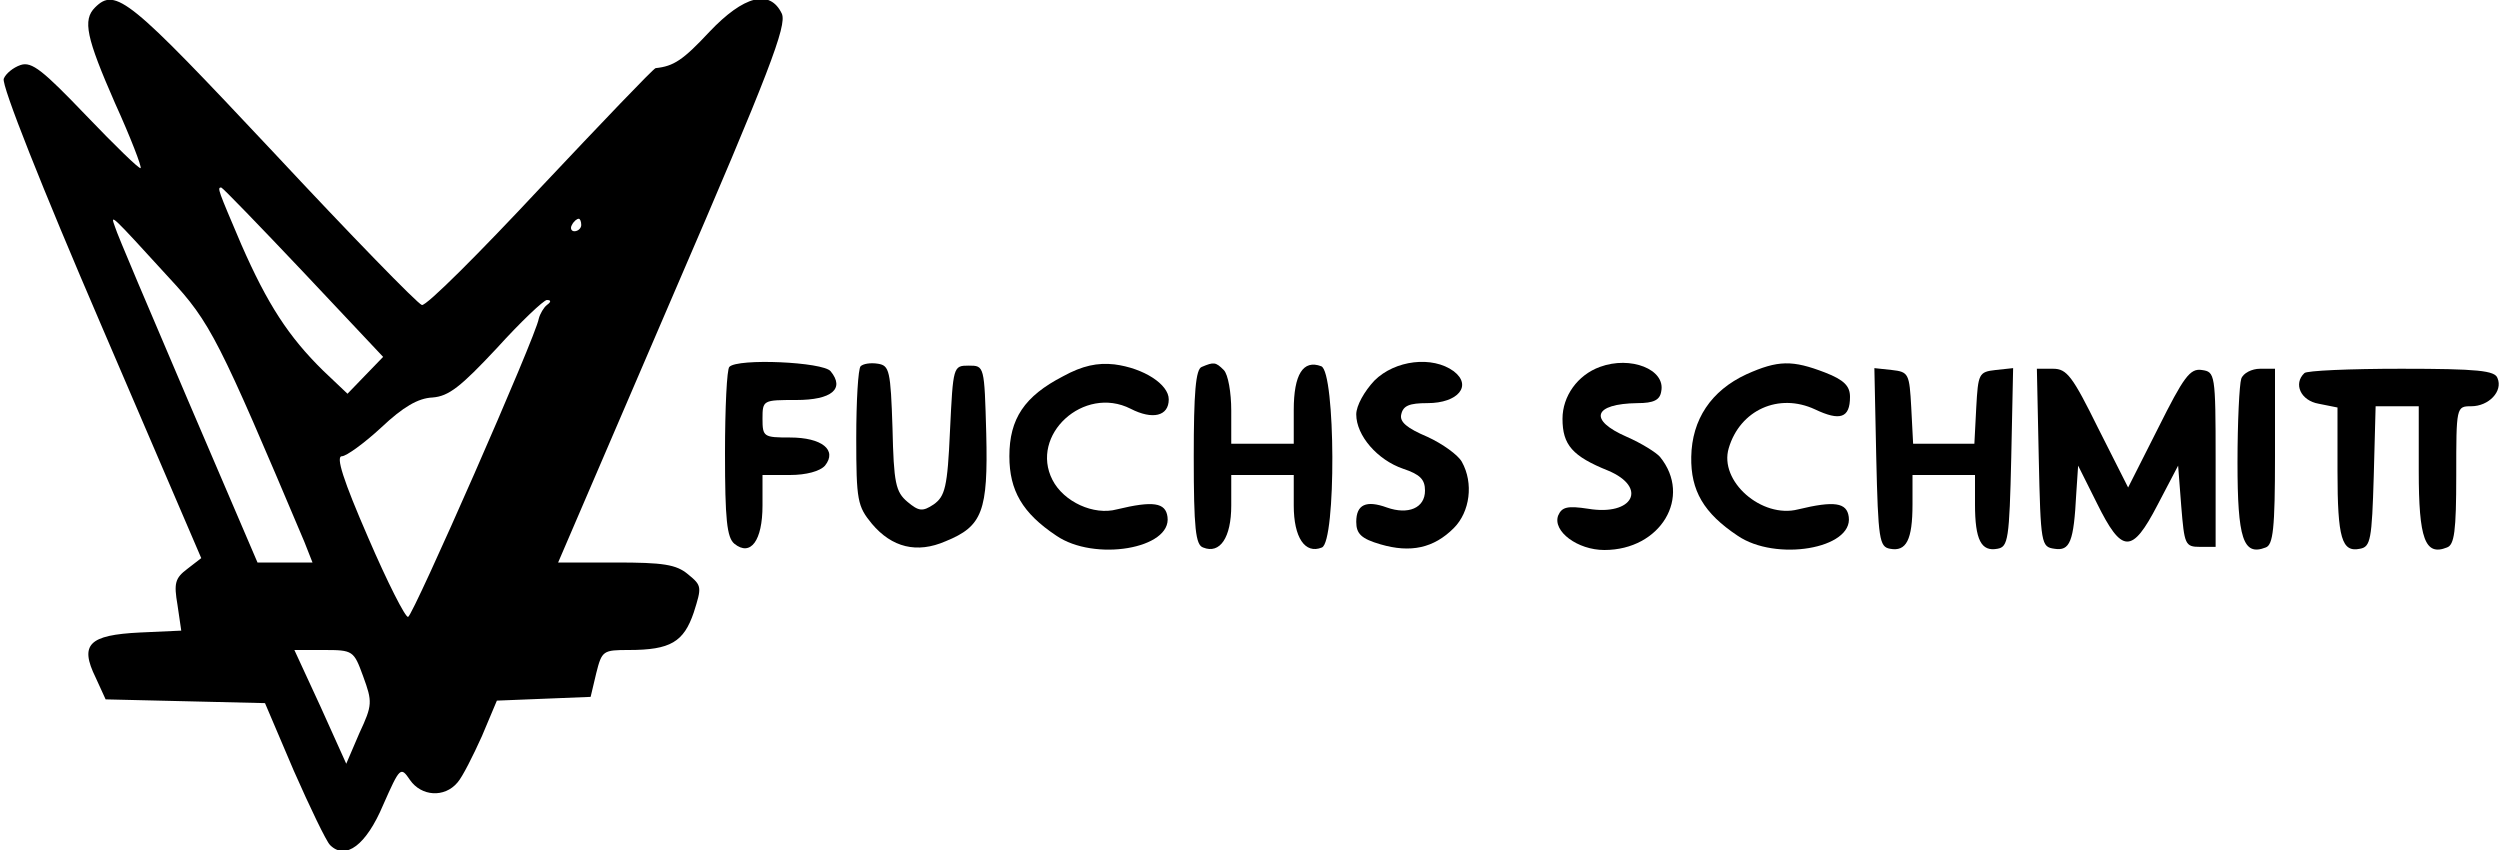
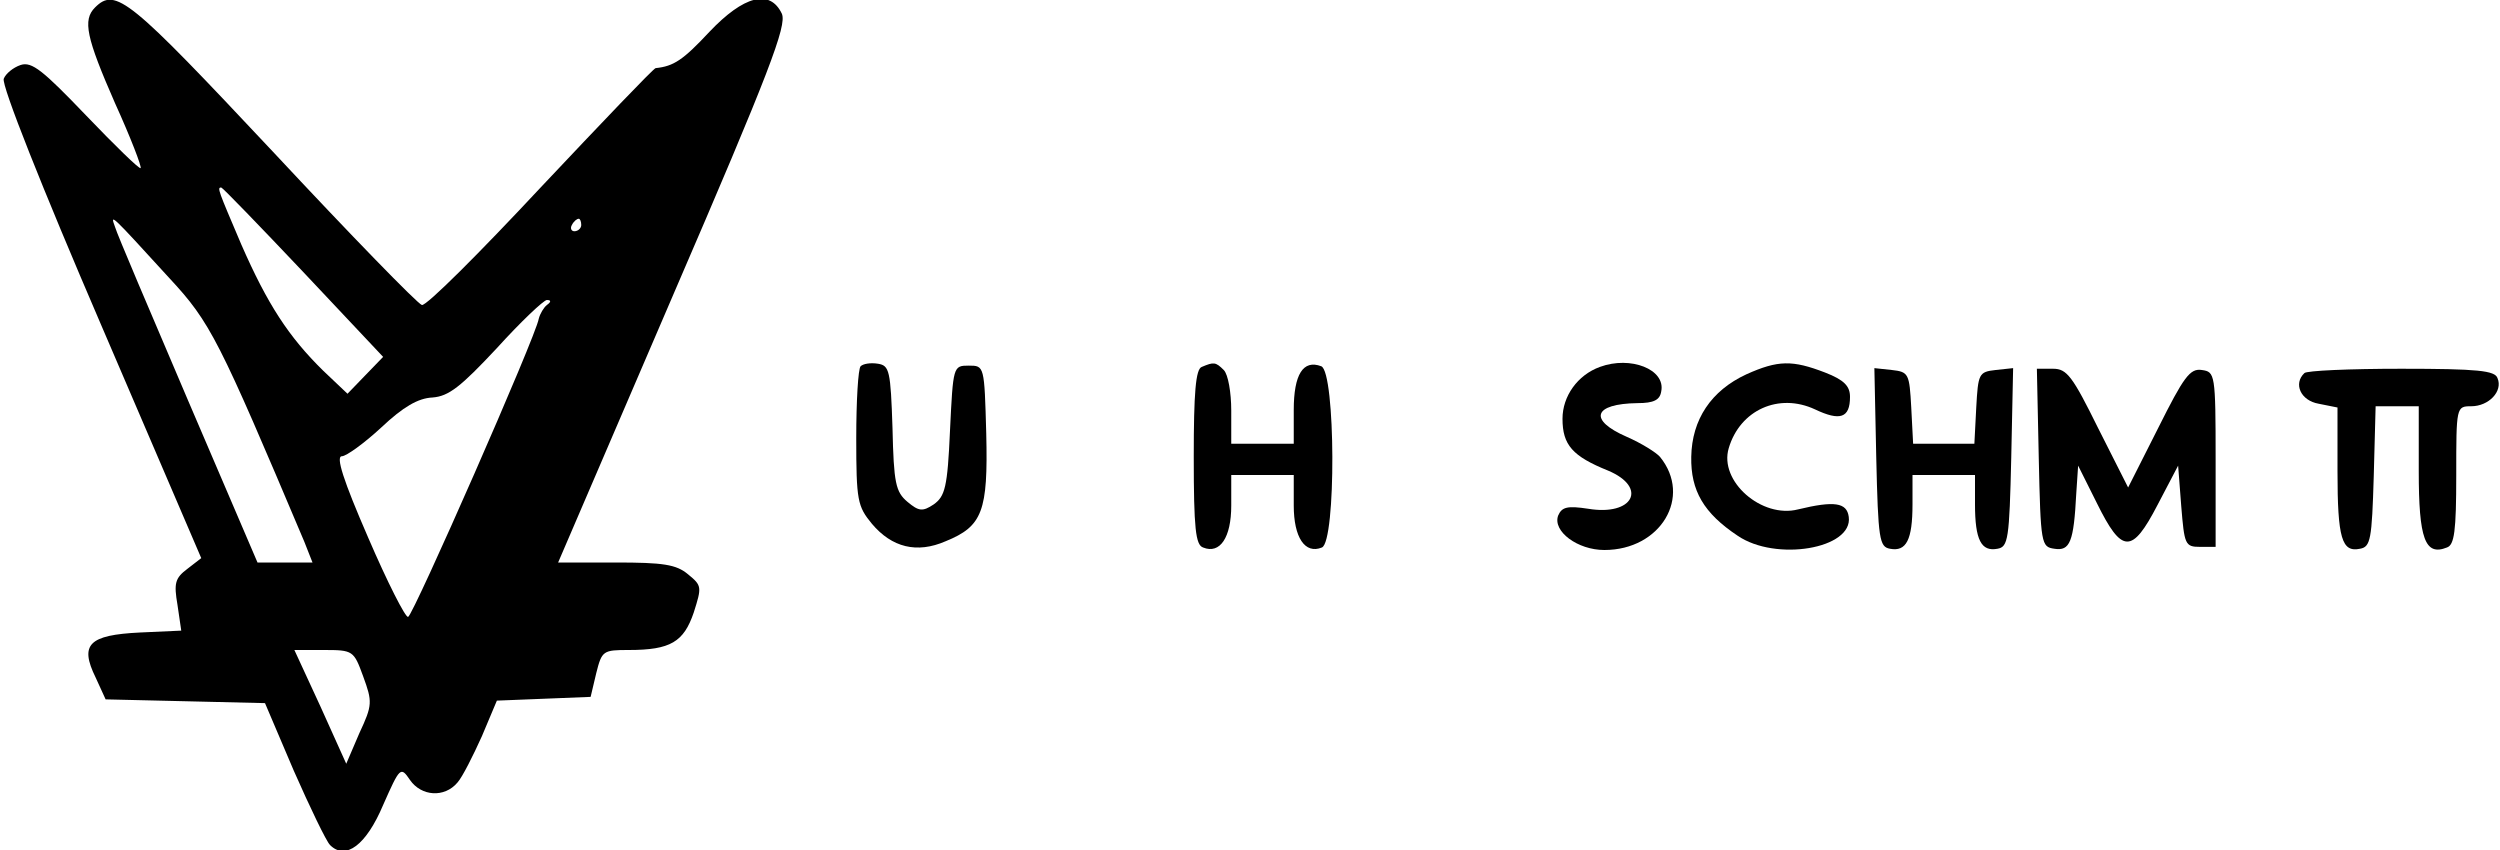
<svg xmlns="http://www.w3.org/2000/svg" version="1.0" width="400pt" height="136pt" viewBox="0 0 400 136" preserveAspectRatio="xMidYMid meet">
  <g transform="translate(0,136) scale(0.1,-0.1)" fill="#000000" stroke="none">
    <path d="M152 1348 c-20 -20 -14 -48 32 -153 25 -55 43 -102 41 -104 -2 -2 -41 36 -87 84 -69 72 -87 87 -105 81 -12 -4 -24 -14 -27 -22 -4 -10 62 -176 155 -392 l161 -375 -22 -17 c-20 -15 -22 -23 -16 -58 l6 -41 -66 -3 c-82 -4 -97 -19 -71 -72 l16 -35 128 -3 127 -3 46 -108 c26 -59 52 -113 58 -119 25 -25 58 0 85 64 27 61 28 62 43 40 18 -26 55 -29 76 -4 8 9 25 43 39 74 l24 57 75 3 75 3 9 38 c9 36 11 37 52 37 67 0 88 13 104 60 13 41 13 43 -9 61 -19 16 -40 19 -116 19 l-92 0 184 428 c155 359 182 431 174 450 -19 40 -61 29 -116 -29 -42 -45 -57 -55 -86 -58 -4 -1 -86 -87 -184 -191 -98 -105 -183 -190 -190 -188 -7 2 -114 112 -239 246 -229 244 -251 263 -284 230z m333 -423 l128 -136 -29 -30 -28 -29 -39 37 c-55 54 -89 106 -131 202 -37 87 -39 91 -32 91 2 0 61 -61 131 -135z m-214 -10 c66 -71 79 -98 216 -422 l13 -33 -44 0 -44 0 -111 259 c-61 143 -114 267 -117 278 -8 22 -8 22 87 -82z m659 85 c0 -5 -5 -10 -11 -10 -5 0 -7 5 -4 10 3 6 8 10 11 10 2 0 4 -4 4 -10z m-55 -128 c-5 -4 -11 -14 -13 -22 -4 -27 -201 -475 -209 -477 -4 -2 -33 55 -64 127 -40 92 -52 130 -42 130 7 0 36 21 63 46 35 33 59 47 82 48 26 2 45 17 103 79 38 42 75 77 80 77 7 0 7 -3 0 -8z m-294 -594 c15 -41 15 -46 -6 -91 l-21 -49 -41 91 -42 91 47 0 c47 0 48 -1 63 -42z" />
-     <path d="M1167 773 c-4 -3 -7 -66 -7 -138 0 -106 3 -135 15 -145 26 -21 45 5 45 61 l0 49 44 0 c26 0 48 6 56 15 20 25 -5 45 -56 45 -42 0 -44 1 -44 30 0 30 1 30 54 30 57 0 78 18 55 46 -12 15 -149 21 -162 7z" />
    <path d="M1377 774 c-4 -4 -7 -56 -7 -115 0 -100 2 -109 25 -137 32 -38 72 -48 118 -28 59 24 68 48 65 172 -3 109 -3 109 -28 109 -25 0 -25 -1 -30 -104 -4 -91 -8 -105 -26 -118 -18 -12 -24 -11 -42 4 -19 16 -22 30 -24 118 -3 92 -5 100 -23 103 -12 2 -24 0 -28 -4z" />
-     <path d="M1701 758 c-62 -32 -86 -68 -86 -128 0 -55 21 -91 75 -127 61 -42 185 -21 178 30 -3 23 -23 26 -81 12 -37 -10 -85 12 -103 47 -37 72 50 152 125 114 35 -18 61 -12 61 15 0 24 -40 50 -87 56 -27 3 -51 -2 -82 -19z" />
    <path d="M1923 773 c-10 -3 -13 -42 -13 -144 0 -115 3 -141 15 -145 27 -11 45 16 45 67 l0 49 50 0 50 0 0 -49 c0 -51 18 -78 45 -67 23 9 22 281 -1 290 -29 11 -44 -13 -44 -70 l0 -54 -50 0 -50 0 0 53 c0 29 -5 58 -12 65 -13 13 -16 13 -35 5z" />
-     <path d="M2199 751 c-16 -17 -29 -40 -29 -54 0 -34 34 -73 75 -87 27 -9 35 -17 35 -35 0 -28 -27 -39 -61 -27 -33 12 -49 5 -49 -23 0 -19 8 -27 39 -36 48 -14 85 -6 117 26 26 26 32 72 13 106 -6 11 -31 29 -55 40 -33 14 -45 24 -42 36 3 14 13 18 42 18 49 0 72 28 42 51 -34 25 -94 18 -127 -15z" />
    <path d="M2560 773 c-36 -13 -60 -47 -60 -83 0 -42 16 -60 73 -83 64 -27 40 -73 -32 -61 -33 5 -42 3 -48 -11 -9 -25 31 -55 74 -55 90 0 141 85 89 149 -6 7 -30 22 -53 32 -62 27 -54 53 17 54 26 0 36 5 38 19 7 35 -49 57 -98 39z" />
    <path d="M2794 761 c-56 -26 -87 -72 -88 -132 -1 -54 20 -90 74 -126 61 -42 185 -21 178 30 -3 23 -23 26 -81 12 -58 -15 -127 45 -111 98 18 61 80 89 138 62 40 -19 56 -14 56 20 0 17 -9 27 -40 39 -52 20 -75 20 -126 -3z" />
    <path d="M3002 628 c3 -131 5 -143 22 -146 26 -5 36 14 36 71 l0 47 50 0 50 0 0 -47 c0 -57 10 -76 36 -71 17 3 19 15 22 146 l3 143 -28 -3 c-27 -3 -28 -6 -31 -60 l-3 -58 -49 0 -49 0 -3 58 c-3 54 -4 57 -31 60 l-28 3 3 -143z" />
    <path d="M3262 628 c3 -139 4 -143 25 -146 25 -4 31 11 35 88 l3 45 30 -60 c40 -81 56 -82 97 -3 l33 63 5 -65 c5 -61 6 -65 30 -65 l25 0 0 140 c0 137 -1 140 -22 143 -19 3 -29 -11 -70 -93 l-48 -95 -48 95 c-41 83 -50 95 -72 95 l-26 0 3 -142z" />
-     <path d="M3586 754 c-3 -9 -6 -69 -6 -134 0 -122 9 -150 45 -136 12 4 15 30 15 146 l0 140 -24 0 c-13 0 -27 -7 -30 -16z" />
    <path d="M3687 763 c-18 -17 -6 -44 23 -49 l30 -6 0 -102 c0 -108 7 -130 36 -124 17 3 19 15 22 116 l3 112 34 0 35 0 0 -104 c0 -108 10 -136 45 -122 12 4 15 26 15 116 0 109 0 110 24 110 28 0 51 24 42 45 -4 12 -31 15 -154 15 -82 0 -152 -3 -155 -7z" />
  </g>
</svg>